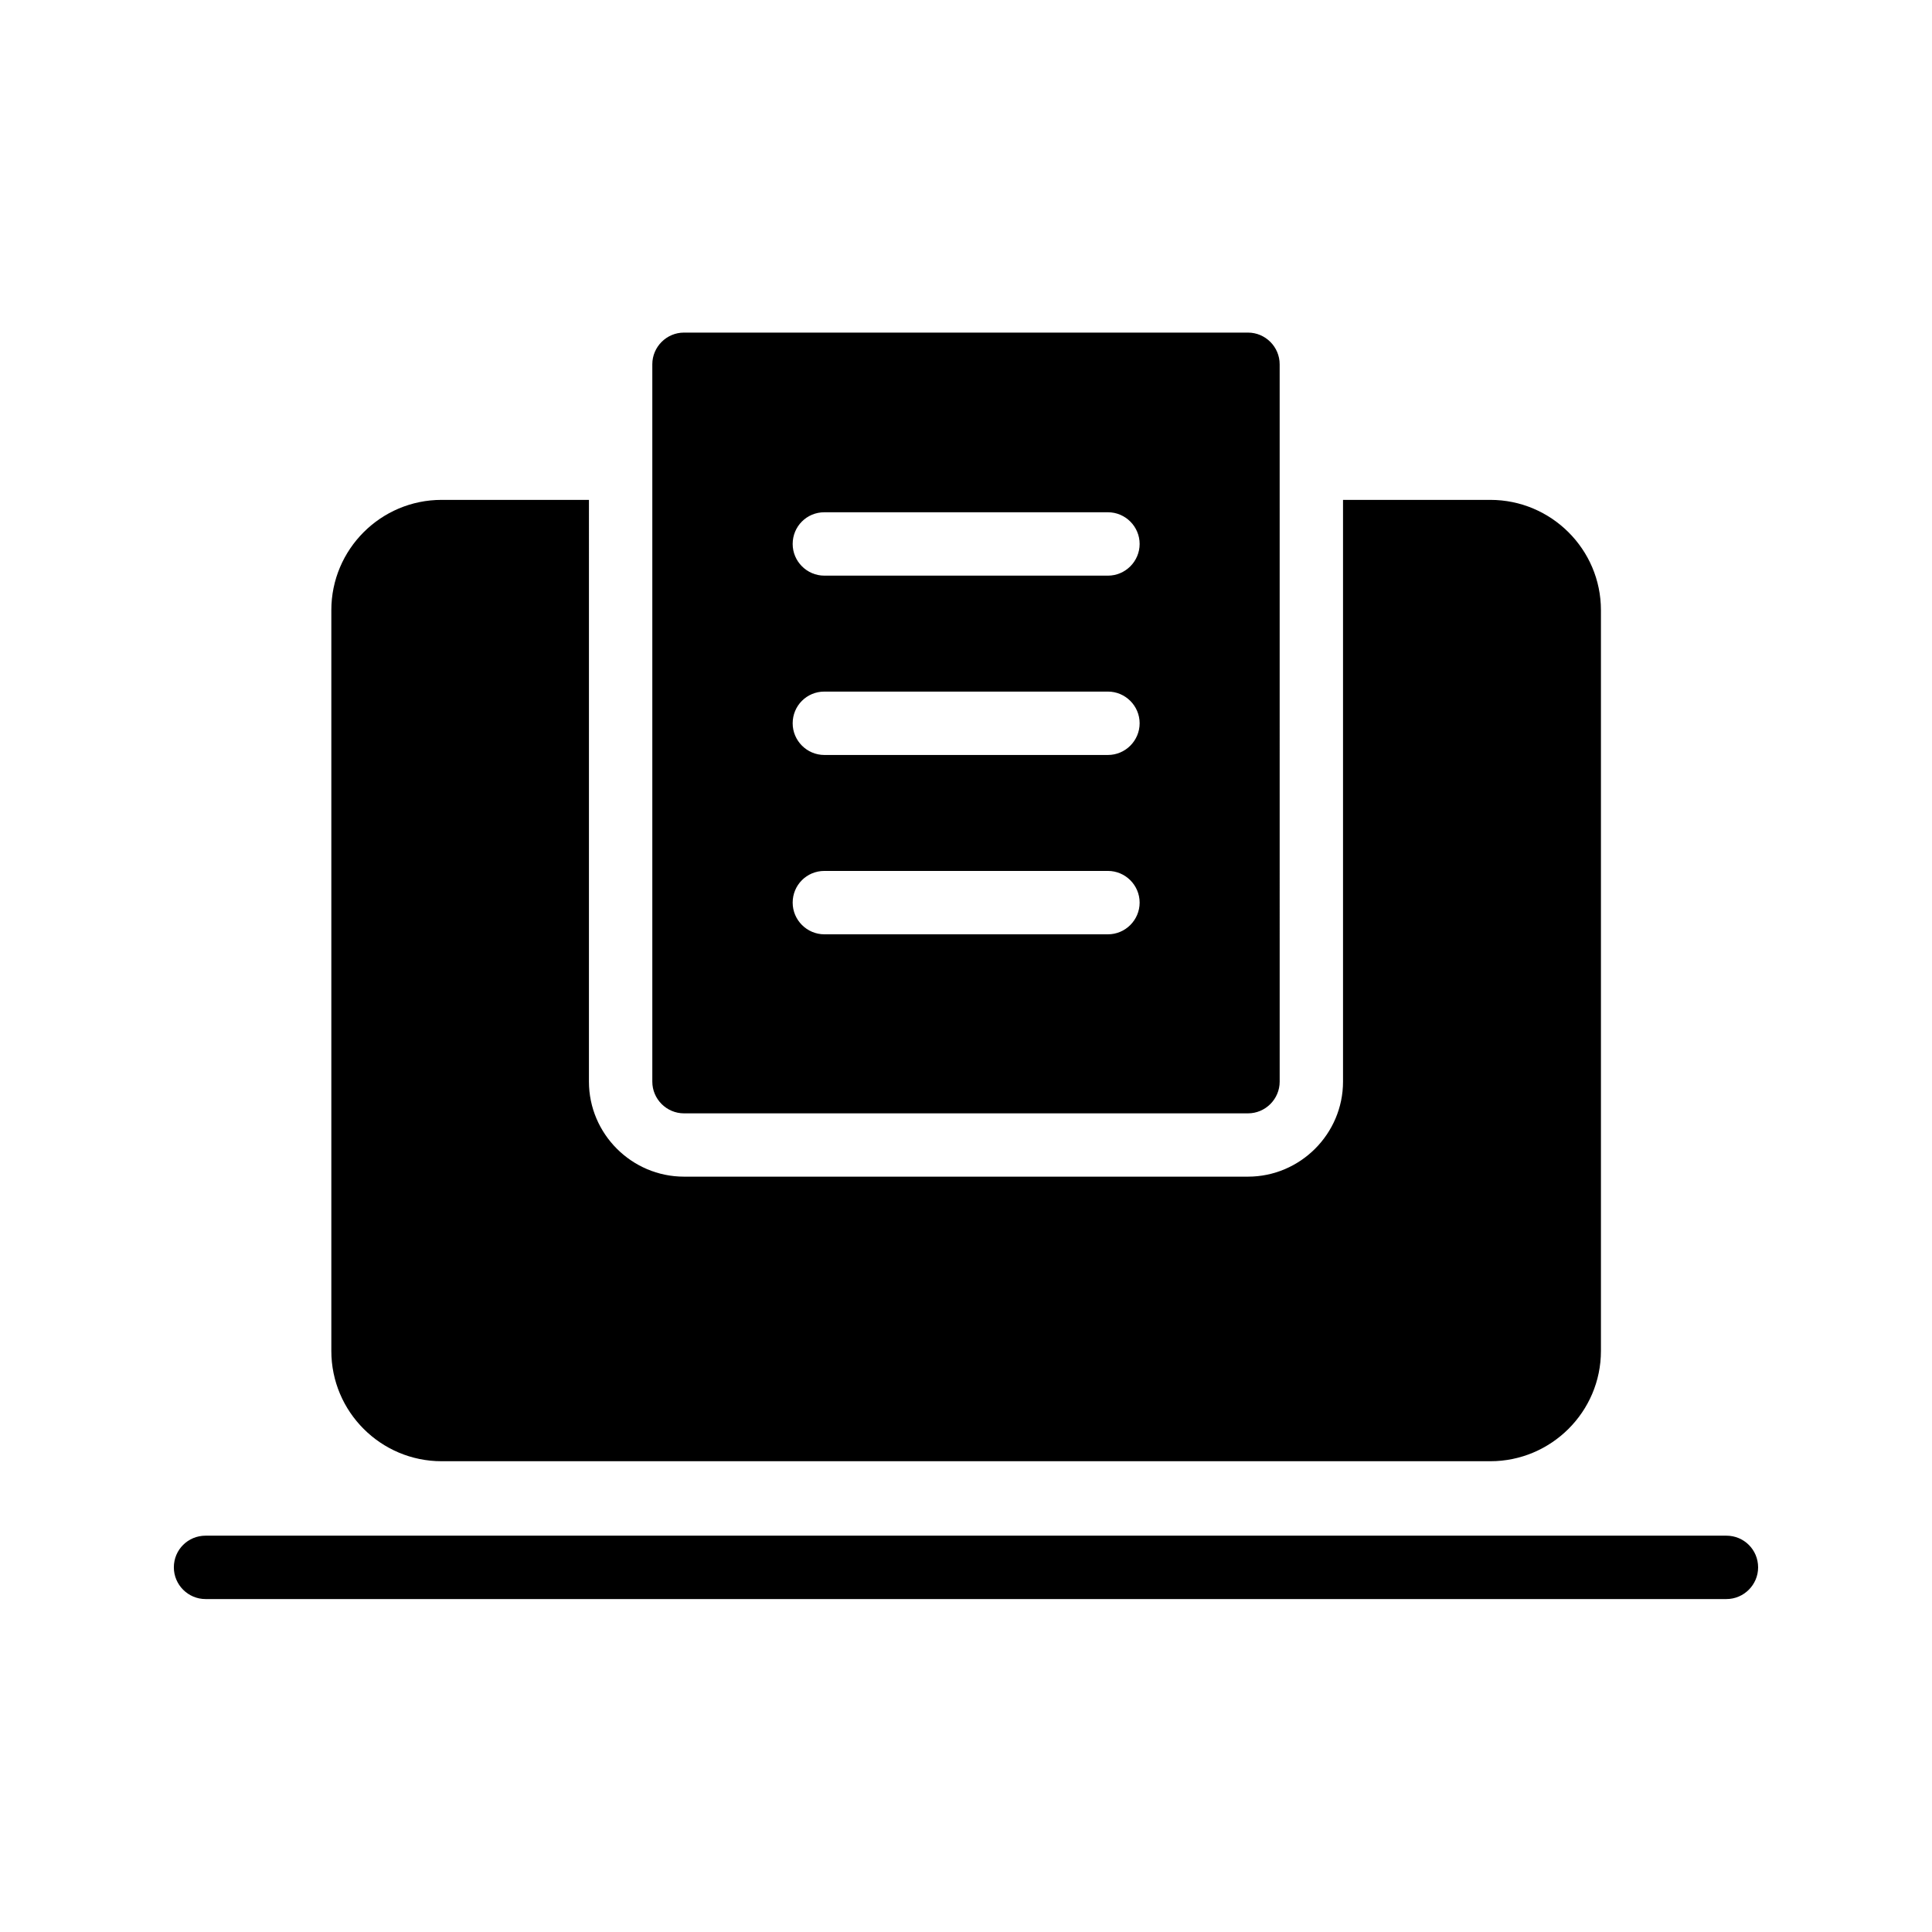
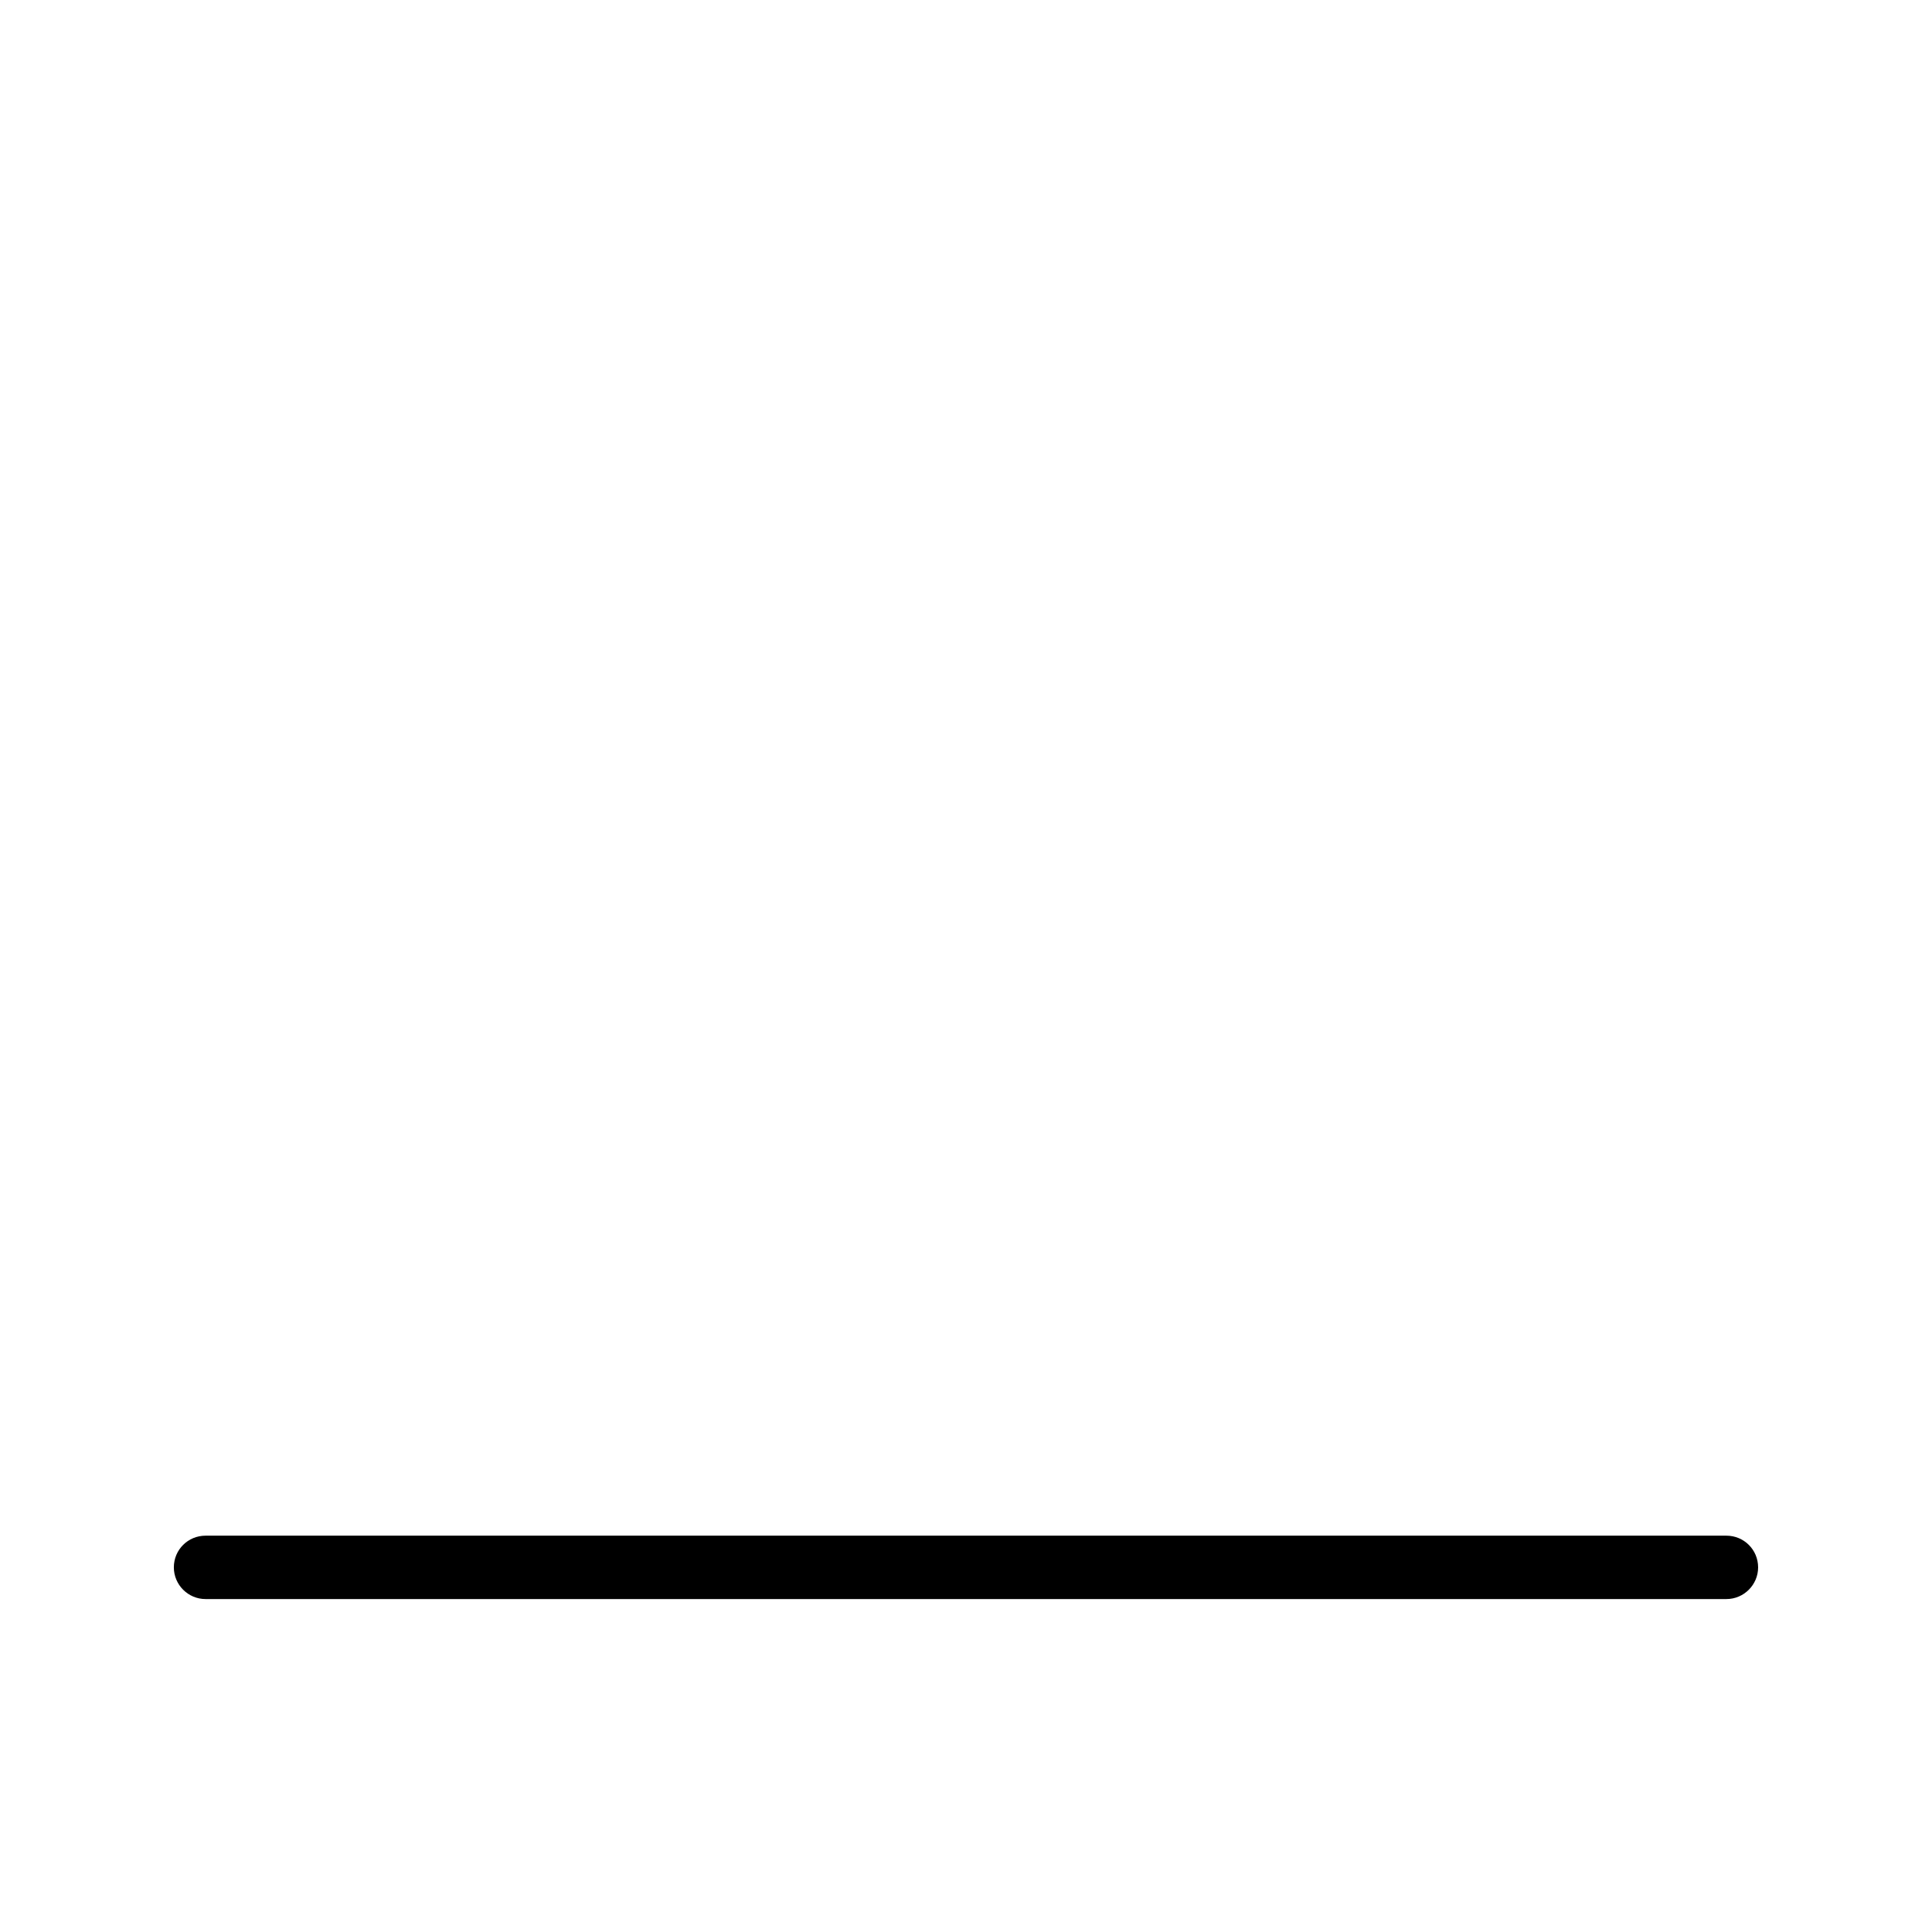
<svg xmlns="http://www.w3.org/2000/svg" fill="#000000" width="800px" height="800px" version="1.1" viewBox="144 144 512 512">
  <g>
    <path d="m601.52 550.97h-403.05c-4.617 0-8.398 3.695-8.398 8.398 0 4.617 3.777 8.398 8.398 8.398h403.05c4.617 0 8.398-3.777 8.398-8.398-0.004-4.703-3.781-8.398-8.398-8.398z" />
-     <path d="m261.03 531.24h277.93c16.121 0 29.305-13.098 29.305-29.223v-196.32c0-16.121-13.184-29.223-29.305-29.223h-39.043v154.16c0 13.855-11.336 25.191-25.191 25.191h-149.46c-13.855 0-25.191-11.336-25.191-25.191l0.004-154.16h-39.047c-16.121 0-29.223 13.098-29.223 29.223v196.32c0 16.121 13.102 29.223 29.223 29.223z" />
-     <path d="m316.87 240.54v190.11c0 4.617 3.777 8.398 8.398 8.398h149.46c4.617 0 8.398-3.777 8.398-8.398l-0.004-190.11c0-4.617-3.777-8.398-8.398-8.398h-149.46c-4.617 0-8.395 3.781-8.395 8.398zm45.594 39.215h75.152c4.617 0 8.398 3.777 8.398 8.398 0 4.617-3.777 8.398-8.398 8.398h-75.152c-4.617 0-8.398-3.777-8.398-8.398s3.695-8.398 8.398-8.398zm0 47.523h75.152c4.617 0 8.398 3.777 8.398 8.398 0 4.617-3.777 8.398-8.398 8.398h-75.152c-4.617 0-8.398-3.777-8.398-8.398 0-4.617 3.695-8.398 8.398-8.398zm0 47.527h75.152c4.617 0 8.398 3.777 8.398 8.398 0 4.617-3.777 8.398-8.398 8.398h-75.152c-4.617 0-8.398-3.777-8.398-8.398 0-4.621 3.695-8.398 8.398-8.398z" />
  </g>
</svg>